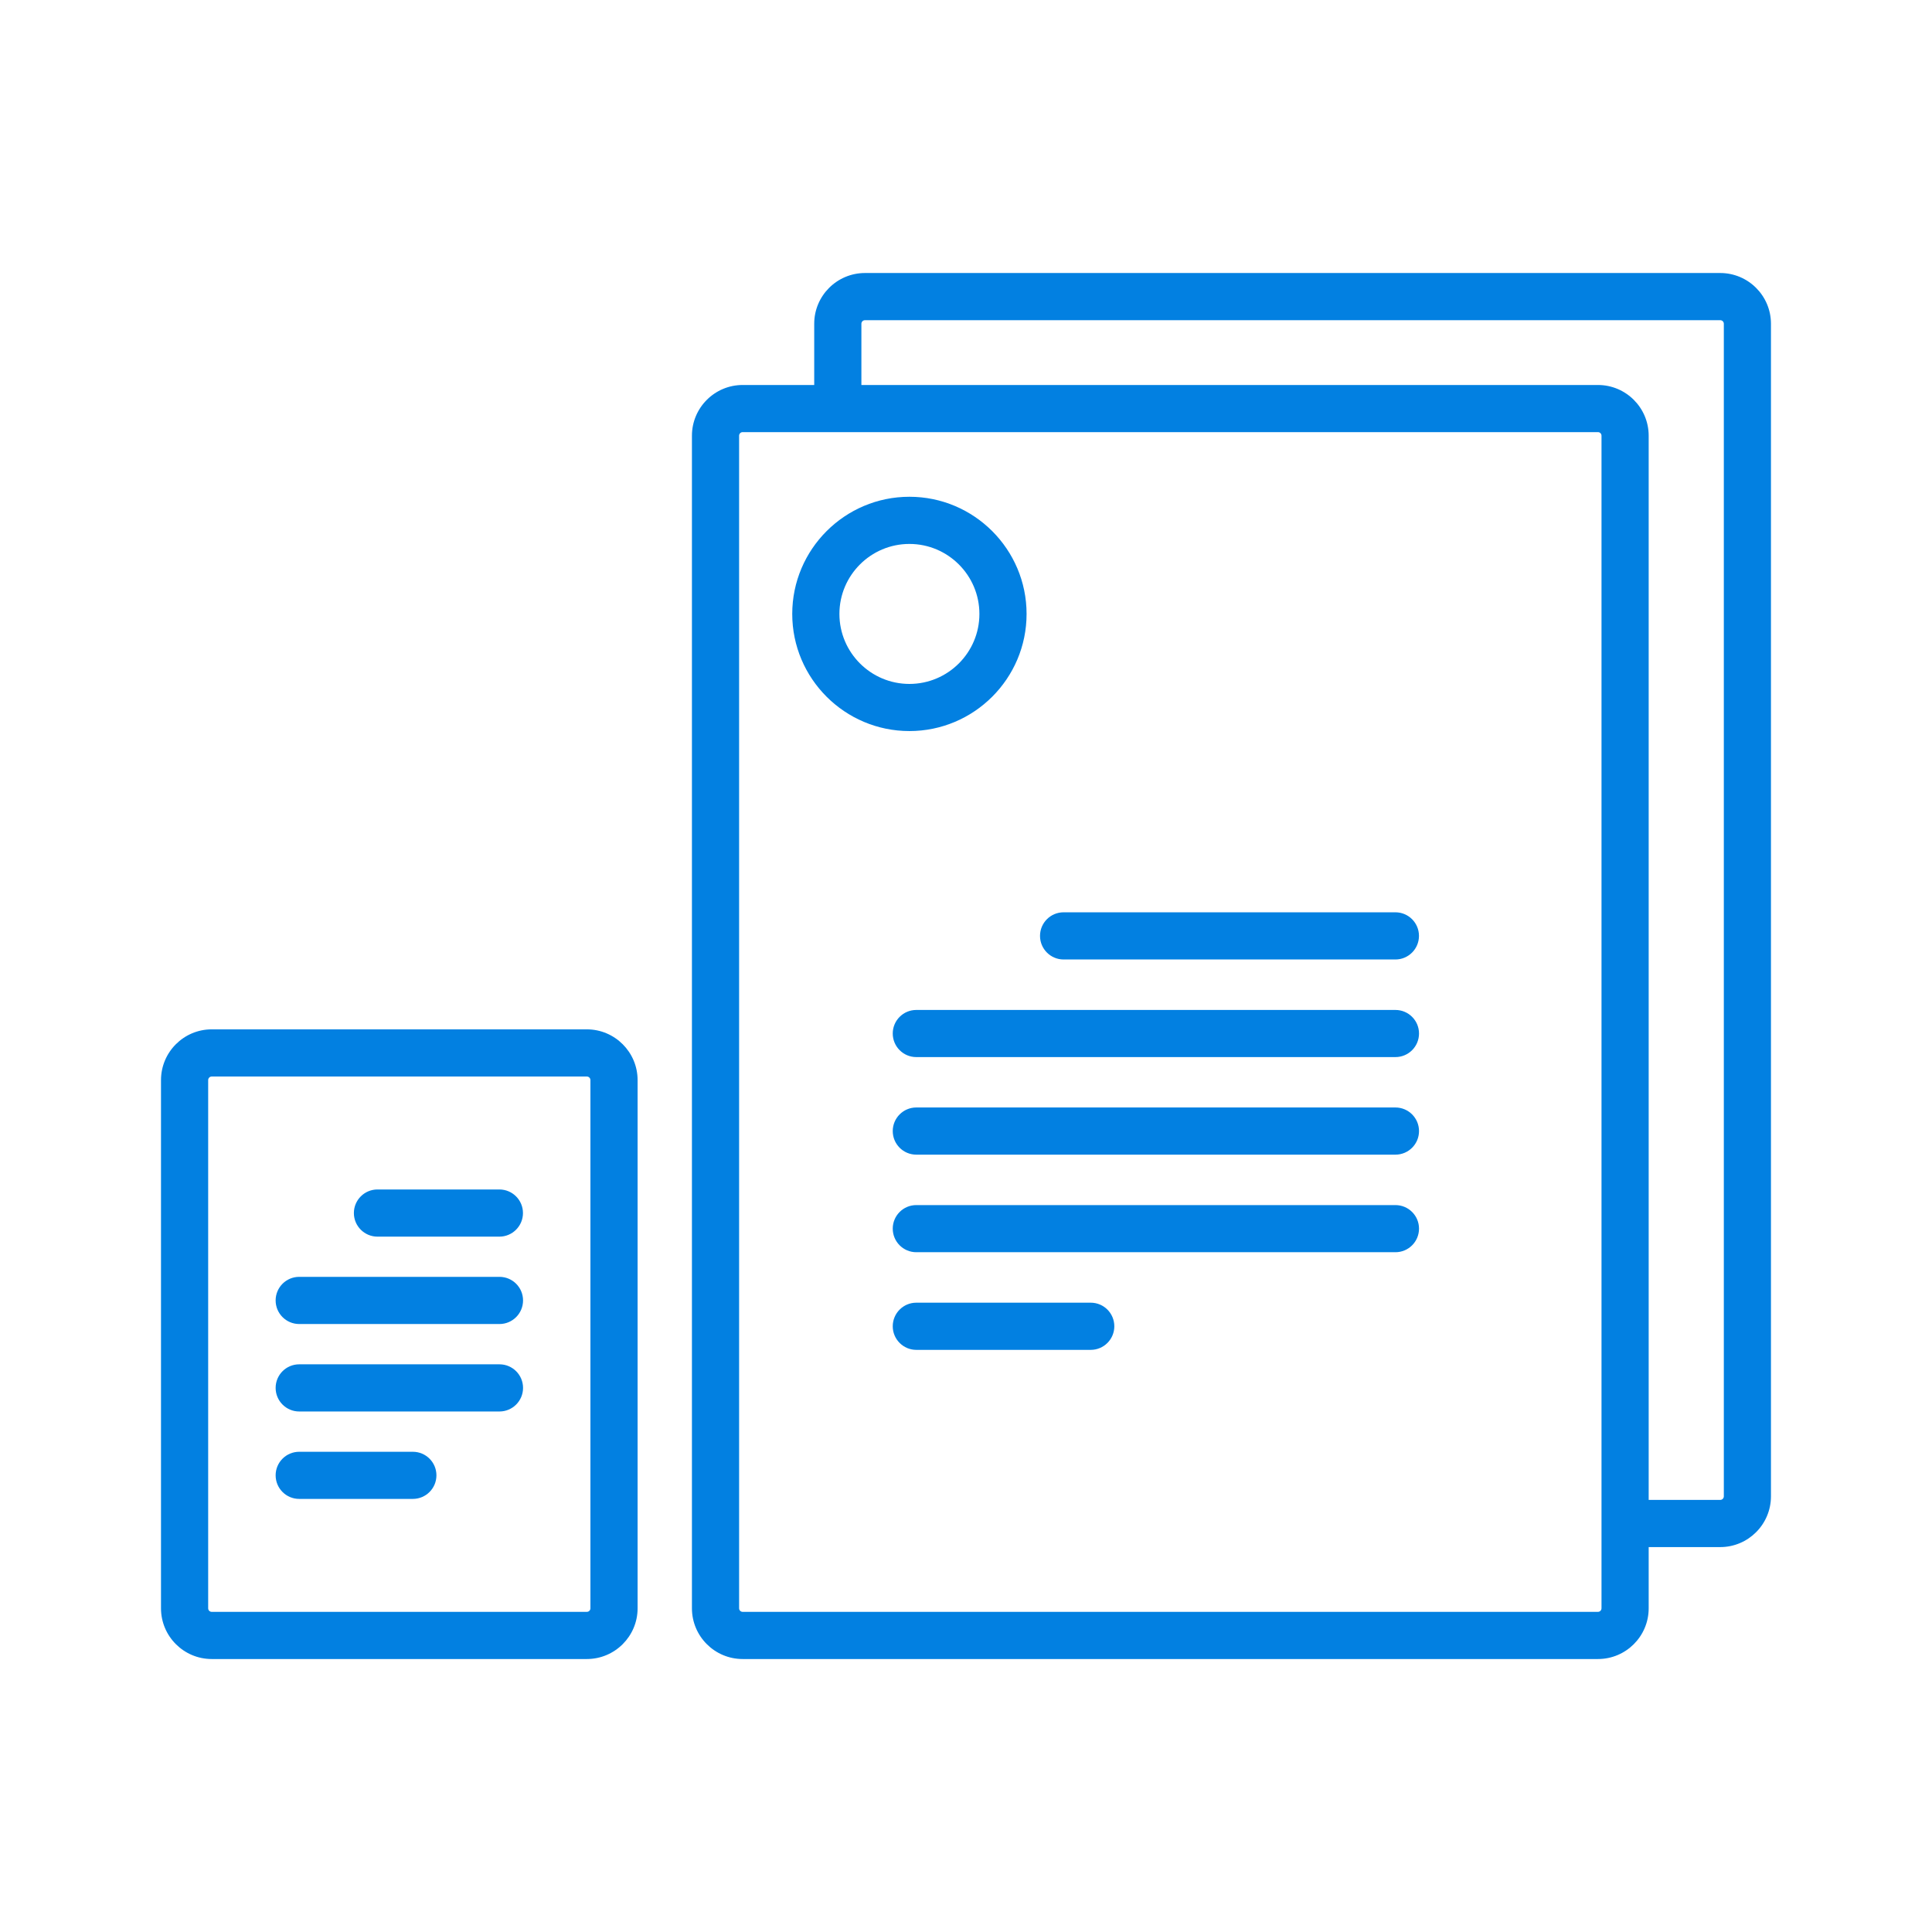
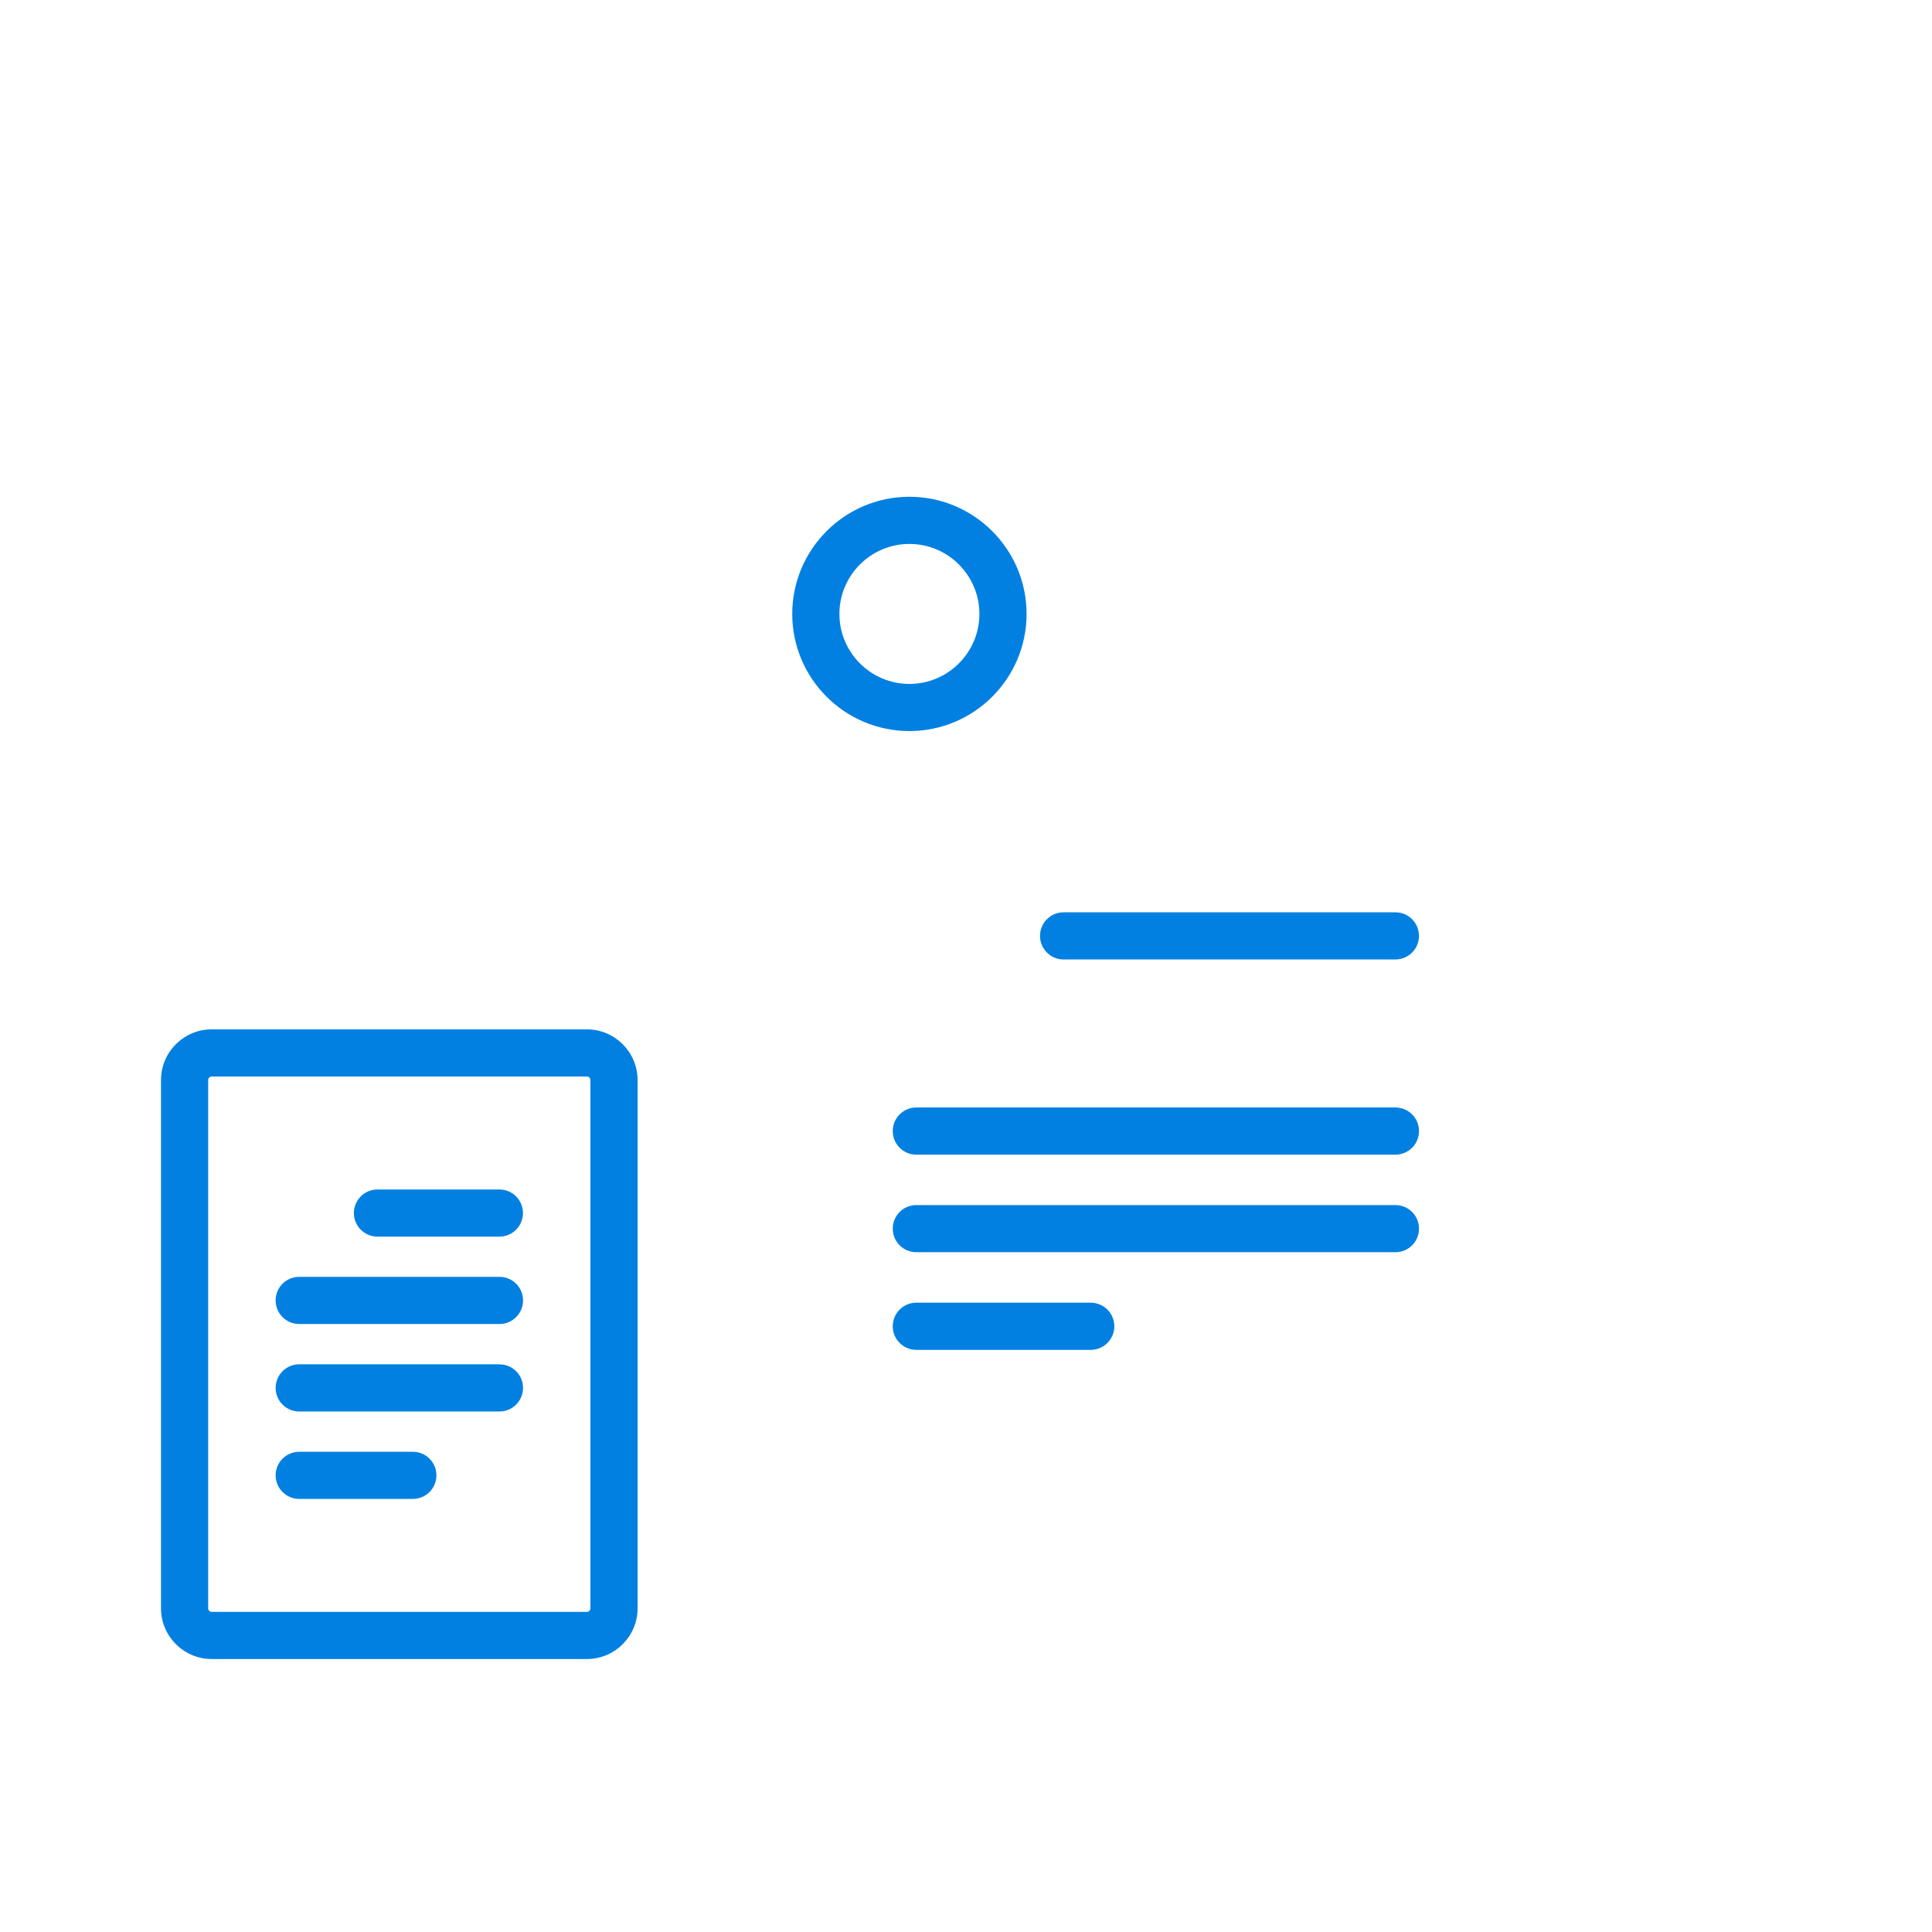
<svg xmlns="http://www.w3.org/2000/svg" width="48" height="48" viewBox="0 0 48 48" fill="none">
  <path d="M14.58 25.574H9.588C9.264 25.574 9.002 25.837 9.002 26.16C9.002 26.484 9.264 26.746 9.588 26.746H14.58C14.629 26.746 14.669 26.786 14.669 26.835V39.958C14.669 40.007 14.629 40.046 14.58 40.046H5.26C5.211 40.046 5.172 40.007 5.172 39.958V26.835C5.172 26.786 5.211 26.746 5.26 26.746H10.187C10.511 26.746 10.773 26.484 10.773 26.16C10.773 25.837 10.511 25.574 10.187 25.574H5.26C4.565 25.574 4 26.14 4 26.835V39.958C4 40.653 4.565 41.218 5.26 41.218H14.58C15.275 41.218 15.841 40.653 15.841 39.958V26.835C15.841 26.14 15.275 25.574 14.58 25.574Z" fill="#0280E1" />
  <path d="M9.378 30.724H12.407C12.73 30.724 12.993 30.461 12.993 30.138C12.993 29.814 12.73 29.552 12.407 29.552H9.378C9.055 29.552 8.792 29.814 8.792 30.138C8.792 30.461 9.055 30.724 9.378 30.724Z" fill="#0280E1" />
  <path d="M12.409 31.723H7.434C7.11 31.723 6.848 31.985 6.848 32.309C6.848 32.632 7.11 32.895 7.434 32.895H12.409C12.733 32.895 12.995 32.632 12.995 32.309C12.995 31.985 12.733 31.723 12.409 31.723Z" fill="#0280E1" />
  <path d="M12.995 34.482C12.995 34.158 12.733 33.896 12.409 33.896H7.434C7.11 33.896 6.848 34.158 6.848 34.482C6.848 34.805 7.11 35.068 7.434 35.068H12.409C12.733 35.068 12.995 34.805 12.995 34.482Z" fill="#0280E1" />
  <path d="M7.434 36.069C7.11 36.069 6.848 36.331 6.848 36.654C6.848 36.978 7.11 37.24 7.434 37.24H10.257C10.581 37.24 10.843 36.978 10.843 36.654C10.843 36.331 10.581 36.069 10.257 36.069H7.434Z" fill="#0280E1" />
-   <path d="M42.739 6.783H21.49C20.795 6.783 20.229 7.348 20.229 8.043V9.565H18.451C17.756 9.565 17.191 10.13 17.191 10.825V39.958C17.191 40.653 17.756 41.218 18.451 41.218H39.701C40.396 41.218 40.961 40.653 40.961 39.958V38.437H42.739C43.434 38.437 43.999 37.871 43.999 37.176V8.043C43.999 7.348 43.434 6.783 42.739 6.783ZM42.828 37.176C42.828 37.225 42.788 37.265 42.739 37.265H40.961V30.015C40.961 29.691 40.699 29.429 40.375 29.429C40.052 29.429 39.789 29.691 39.789 30.015V39.957C39.789 40.006 39.75 40.046 39.701 40.046H18.451C18.402 40.046 18.363 40.006 18.363 39.957V10.825C18.363 10.776 18.402 10.736 18.451 10.736H39.701C39.75 10.736 39.789 10.776 39.789 10.825V30.611C39.789 30.934 40.052 31.197 40.375 31.197C40.699 31.197 40.961 30.934 40.961 30.611V10.825C40.961 10.13 40.396 9.565 39.701 9.565H21.401V8.043C21.401 7.995 21.441 7.955 21.49 7.955H42.739C42.788 7.955 42.828 7.995 42.828 8.043L42.828 37.176Z" fill="#0280E1" />
  <path d="M34.669 22.666H26.425C26.101 22.666 25.839 22.928 25.839 23.252C25.839 23.575 26.101 23.838 26.425 23.838H34.669C34.992 23.838 35.254 23.575 35.254 23.252C35.254 22.928 34.992 22.666 34.669 22.666Z" fill="#0280E1" />
-   <path d="M34.669 25.092H22.765C22.442 25.092 22.18 25.354 22.18 25.677C22.18 26.001 22.442 26.263 22.765 26.263H34.669C34.993 26.263 35.255 26.001 35.255 25.677C35.255 25.354 34.993 25.092 34.669 25.092Z" fill="#0280E1" />
  <path d="M34.669 27.515H22.765C22.442 27.515 22.18 27.778 22.18 28.101C22.18 28.425 22.442 28.687 22.765 28.687H34.669C34.993 28.687 35.255 28.425 35.255 28.101C35.255 27.778 34.993 27.515 34.669 27.515Z" fill="#0280E1" />
  <path d="M34.669 29.94H22.765C22.442 29.94 22.18 30.202 22.18 30.525C22.18 30.849 22.442 31.111 22.765 31.111H34.669C34.993 31.111 35.255 30.849 35.255 30.525C35.255 30.202 34.993 29.94 34.669 29.94Z" fill="#0280E1" />
  <path d="M27.099 32.365H22.765C22.442 32.365 22.18 32.627 22.18 32.951C22.18 33.274 22.442 33.537 22.765 33.537H27.099C27.423 33.537 27.685 33.274 27.685 32.951C27.685 32.627 27.423 32.365 27.099 32.365Z" fill="#0280E1" />
  <path d="M22.594 12.342C20.989 12.342 19.683 13.648 19.683 15.253C19.683 16.858 20.989 18.163 22.594 18.163C24.199 18.163 25.505 16.858 25.505 15.253C25.505 13.648 24.199 12.342 22.594 12.342ZM22.594 16.992C21.635 16.992 20.855 16.212 20.855 15.253C20.855 14.294 21.635 13.514 22.594 13.514C23.553 13.514 24.333 14.294 24.333 15.253C24.333 16.212 23.553 16.992 22.594 16.992Z" fill="#0280E1" />
</svg>